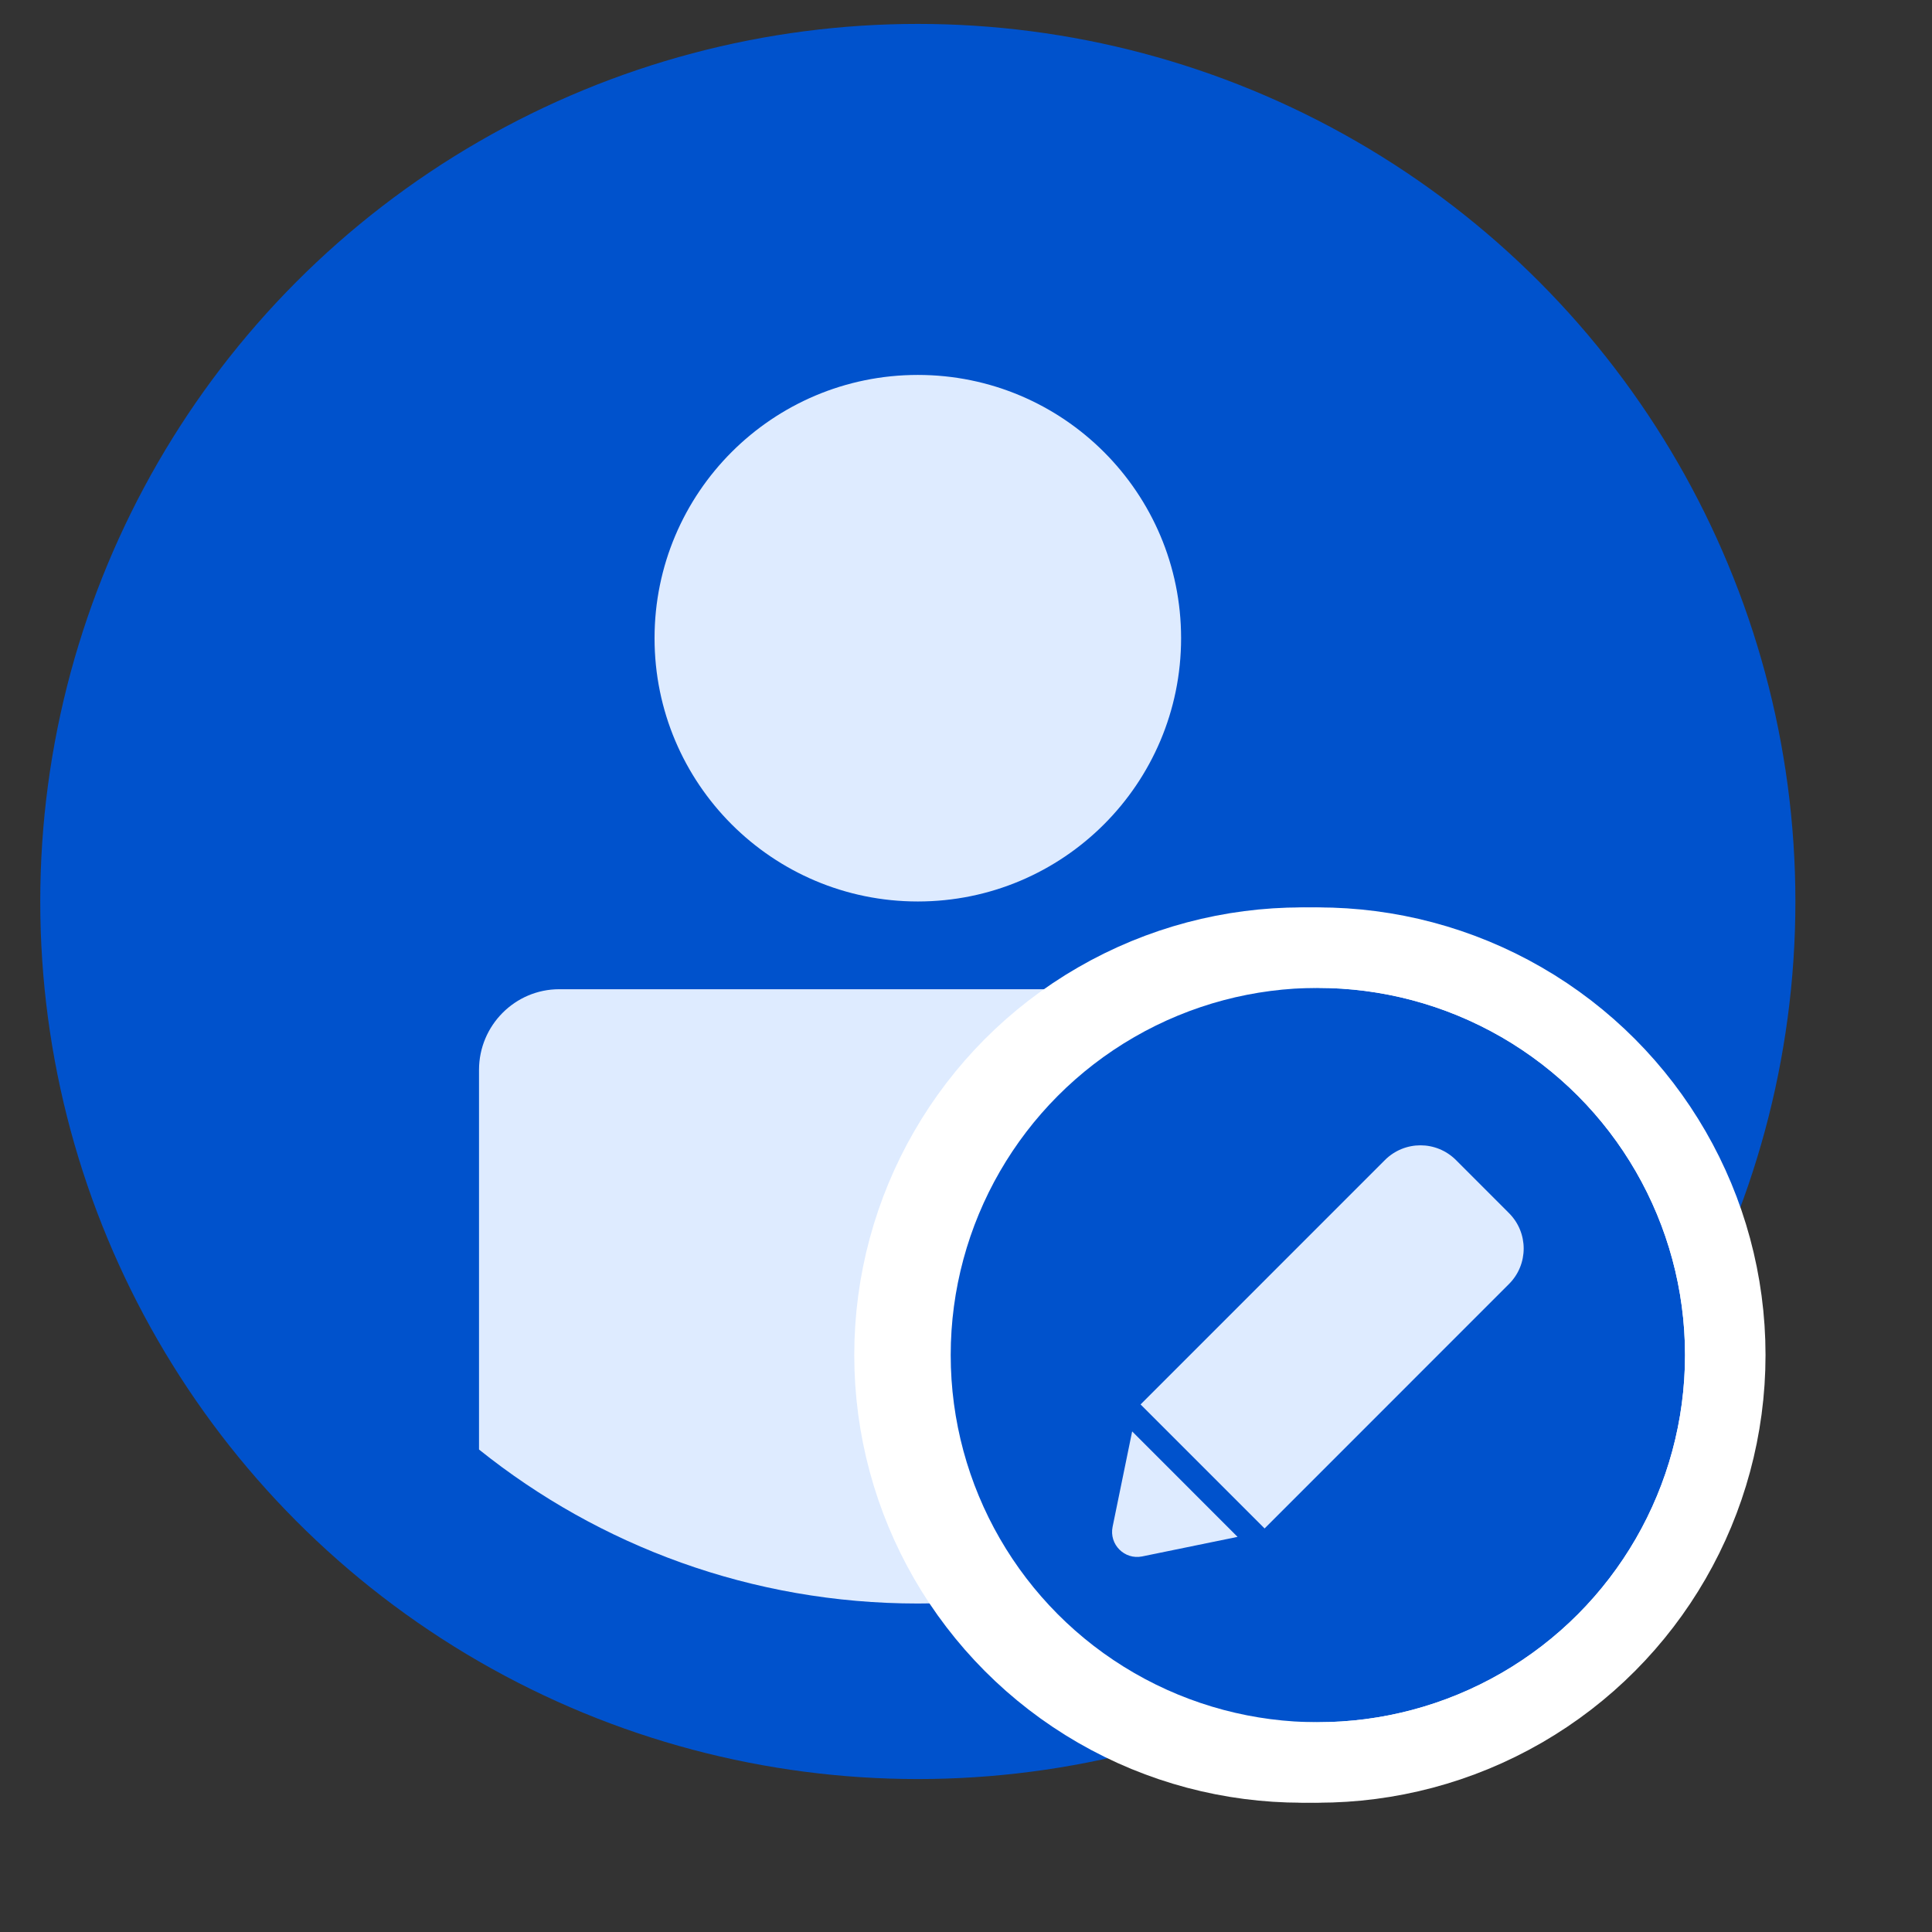
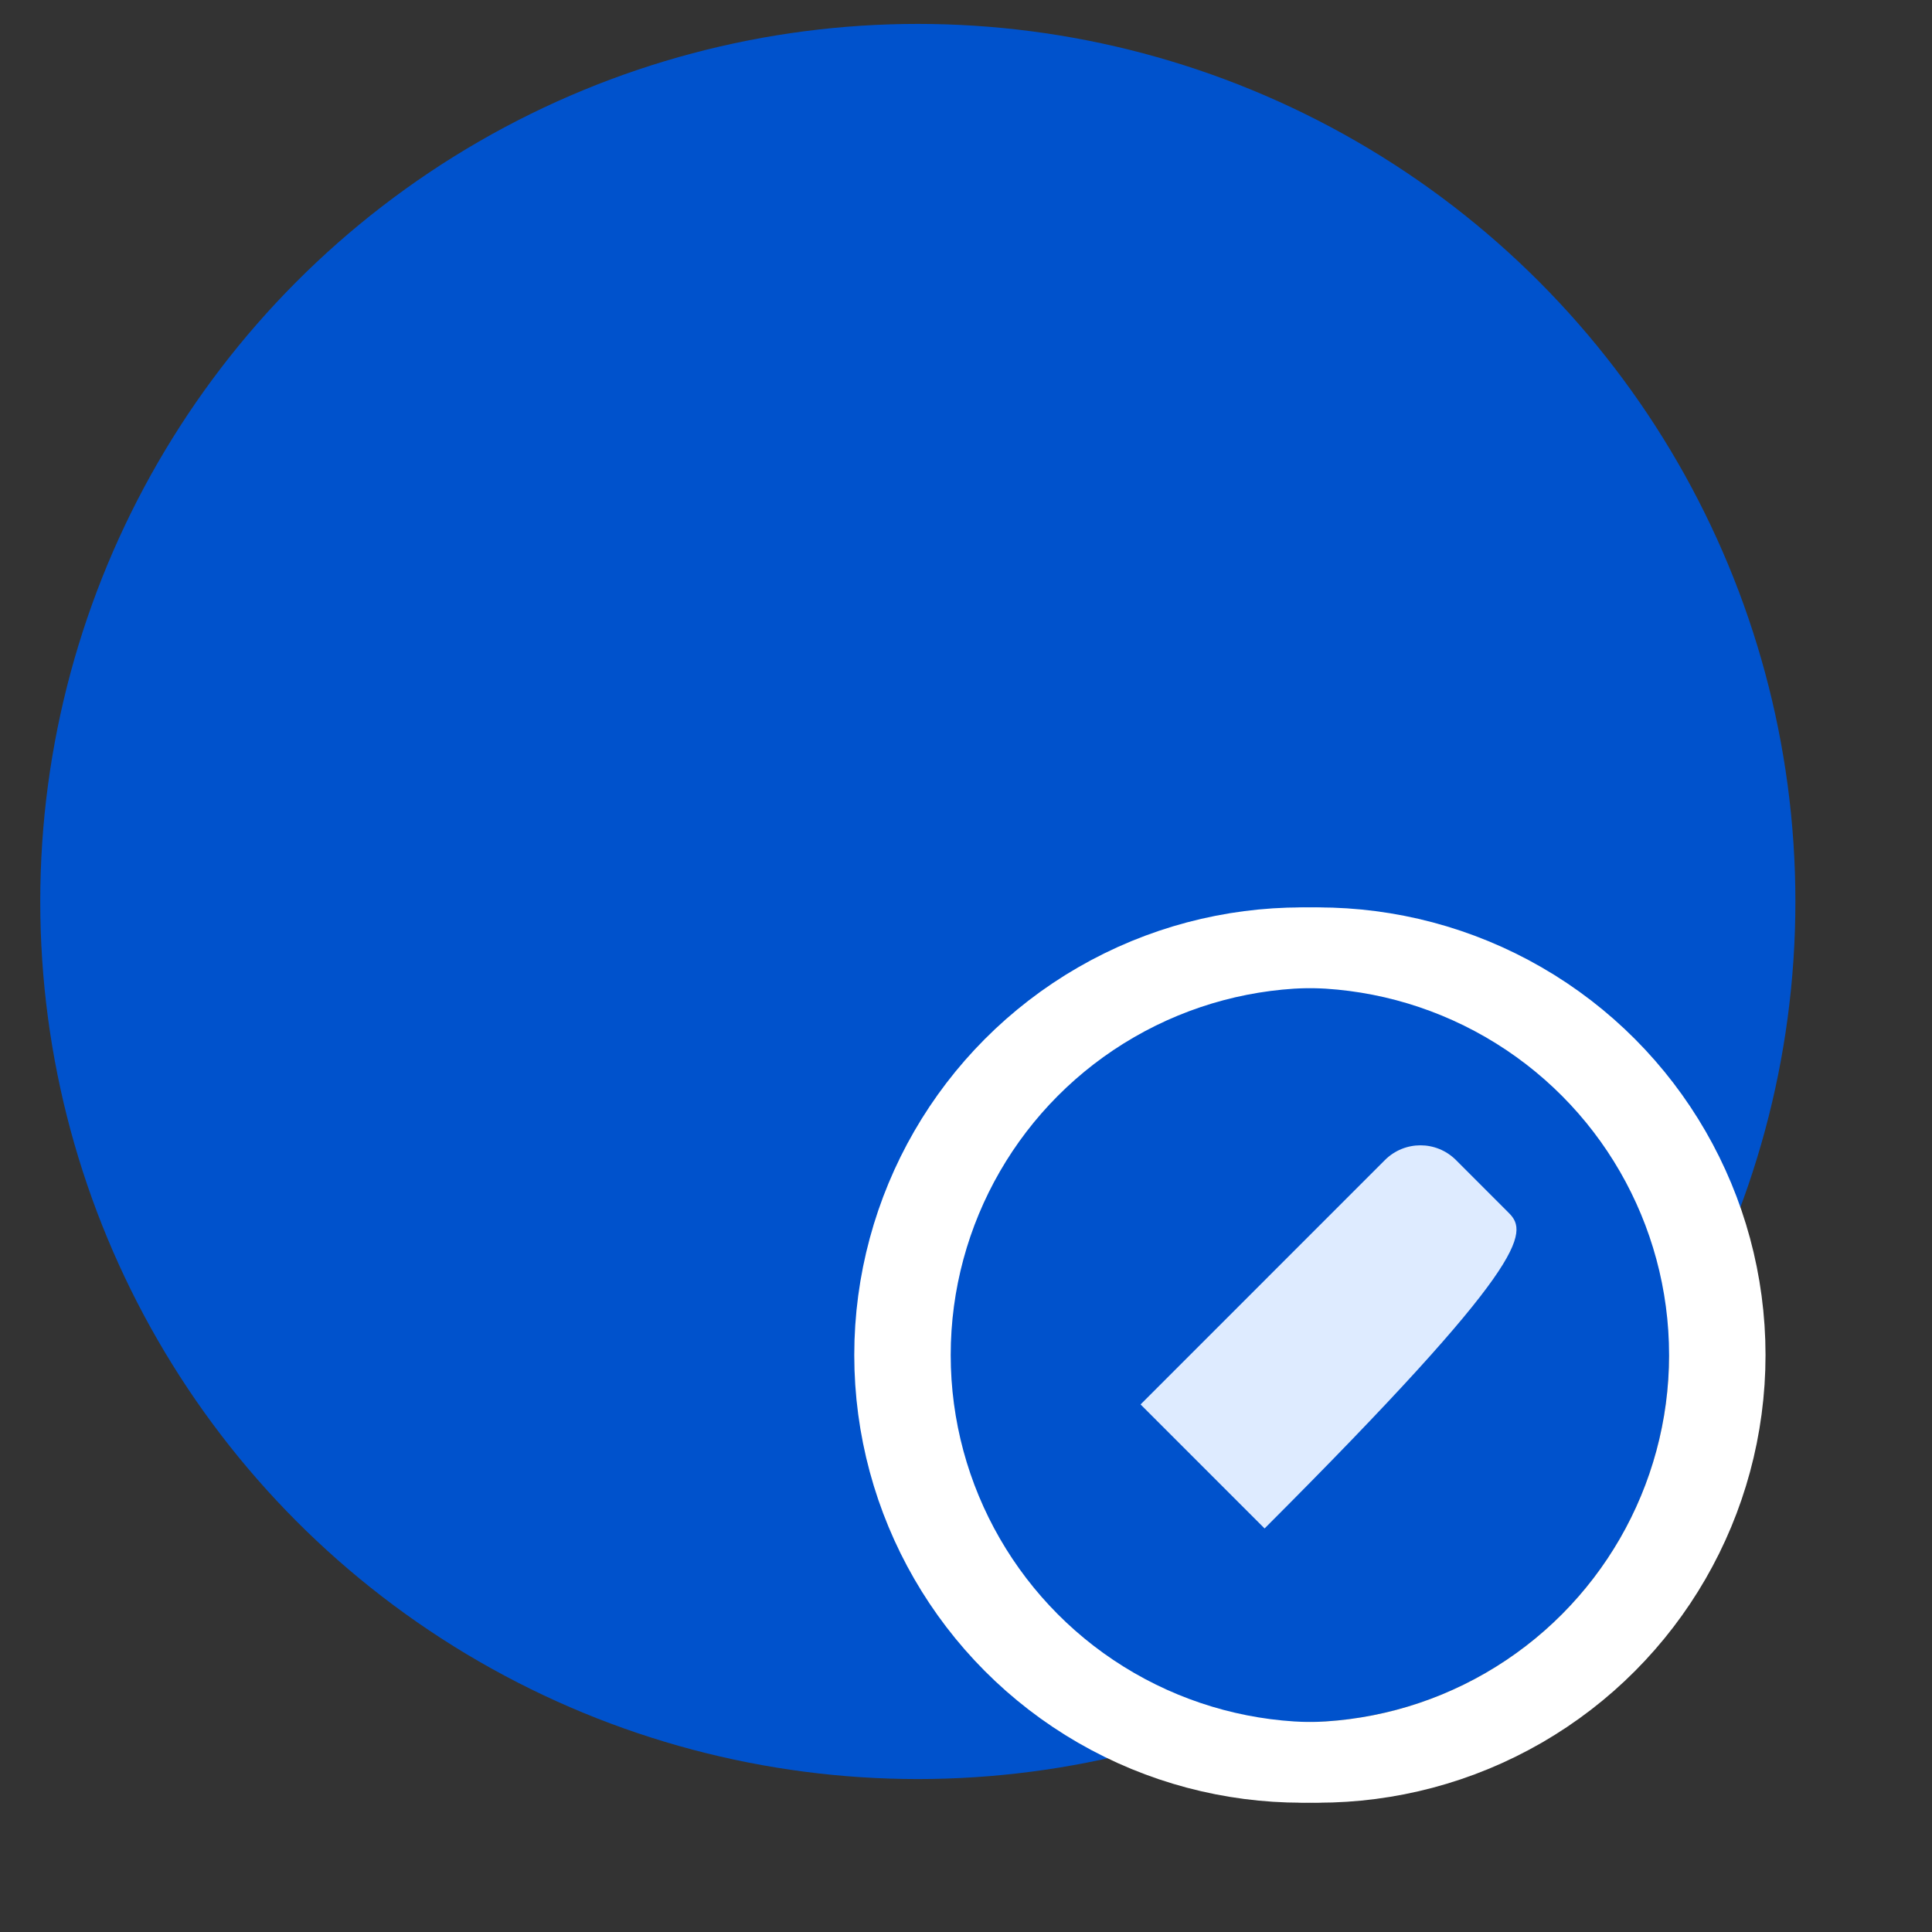
<svg xmlns="http://www.w3.org/2000/svg" xmlns:xlink="http://www.w3.org/1999/xlink" width="48px" height="48px" viewBox="0 0 48 48" version="1.1">
  <rect x="0" y="0" width="48" height="48" fill="#333333" stroke="none" />
  <title>Edit an avatar Copy</title>
  <desc>Created with Sketch.</desc>
  <defs>
    <circle id="path-1" cx="9.278" cy="9.26" r="9.122" />
-     <circle id="path-2" cx="9.278" cy="9.26" r="9.122" />
  </defs>
  <g id="Blank-states" stroke="none" stroke-width="1" fill="none" fill-rule="evenodd">
    <g id="Edit-an-avatar-Copy">
      <g id="Group" transform="translate(1, 0.594)">
        <circle id="Oval-2" fill="#0052CC" cx="21.803" cy="21.803" r="21.803" />
-         <circle id="Oval-2" fill="#DEEBFF" cx="21.803" cy="15.262" r="6.541" />
-         <path d="M10.901,35.419 C13.887,37.813 17.678,39.245 21.803,39.245 C25.928,39.245 29.718,37.813 32.704,35.419 L32.704,25.975 C32.704,24.872 31.812,23.983 30.711,23.983 L12.894,23.983 C11.797,23.983 10.901,24.881 10.901,25.988 C10.901,25.988 10.901,31.893 10.901,35.419 Z" id="Oval-10" fill="#DEEBFF" fill-rule="nonzero" />
      </g>
      <g id="Group-2" transform="translate(21.454, 24)">
        <g id="Group-6" transform="translate(0.896, 0.095)">
          <g id="Group-Copy" transform="translate(0.718, 0.311)">
            <g id="Oval-3">
              <use fill="#0052CC" fill-rule="evenodd" xlink:href="#path-1" />
              <circle stroke="#FFFFFF" stroke-width="2" cx="9.278" cy="9.26" r="10.122" />
            </g>
          </g>
        </g>
      </g>
      <g id="Group-2-Copy" transform="translate(21.85, 24)">
        <g id="Group-6" transform="translate(0.896, 0.095)">
          <g id="Group-Copy" transform="translate(0.718, 0.311)">
            <g id="Oval-3">
              <use fill="#0052CC" fill-rule="evenodd" xlink:href="#path-2" />
              <circle stroke="#FFFFFF" stroke-width="2" cx="9.278" cy="9.26" r="10.122" />
            </g>
          </g>
        </g>
        <g id="Group-5-Copy" transform="translate(5.505, 4.404)" fill="#DEEBFF">
-           <path d="M0.287,9.53 C0.198,9.968 0.584,10.354 1.022,10.265 L3.392,9.779 L0.773,7.159 L0.287,9.53 Z" id="Fill-1" />
-           <path d="M10.136,1.736 L8.816,0.415 C8.572,0.173 8.254,0.051 7.936,0.051 C7.617,0.051 7.298,0.173 7.055,0.415 L0.982,6.489 L4.063,9.57 L10.136,3.496 C10.622,3.01 10.622,2.222 10.136,1.736 L10.136,1.736 Z" id="Fill-4" />
+           <path d="M10.136,1.736 L8.816,0.415 C8.572,0.173 8.254,0.051 7.936,0.051 C7.617,0.051 7.298,0.173 7.055,0.415 L0.982,6.489 L4.063,9.57 C10.622,3.01 10.622,2.222 10.136,1.736 L10.136,1.736 Z" id="Fill-4" />
        </g>
      </g>
    </g>
  </g>
</svg>